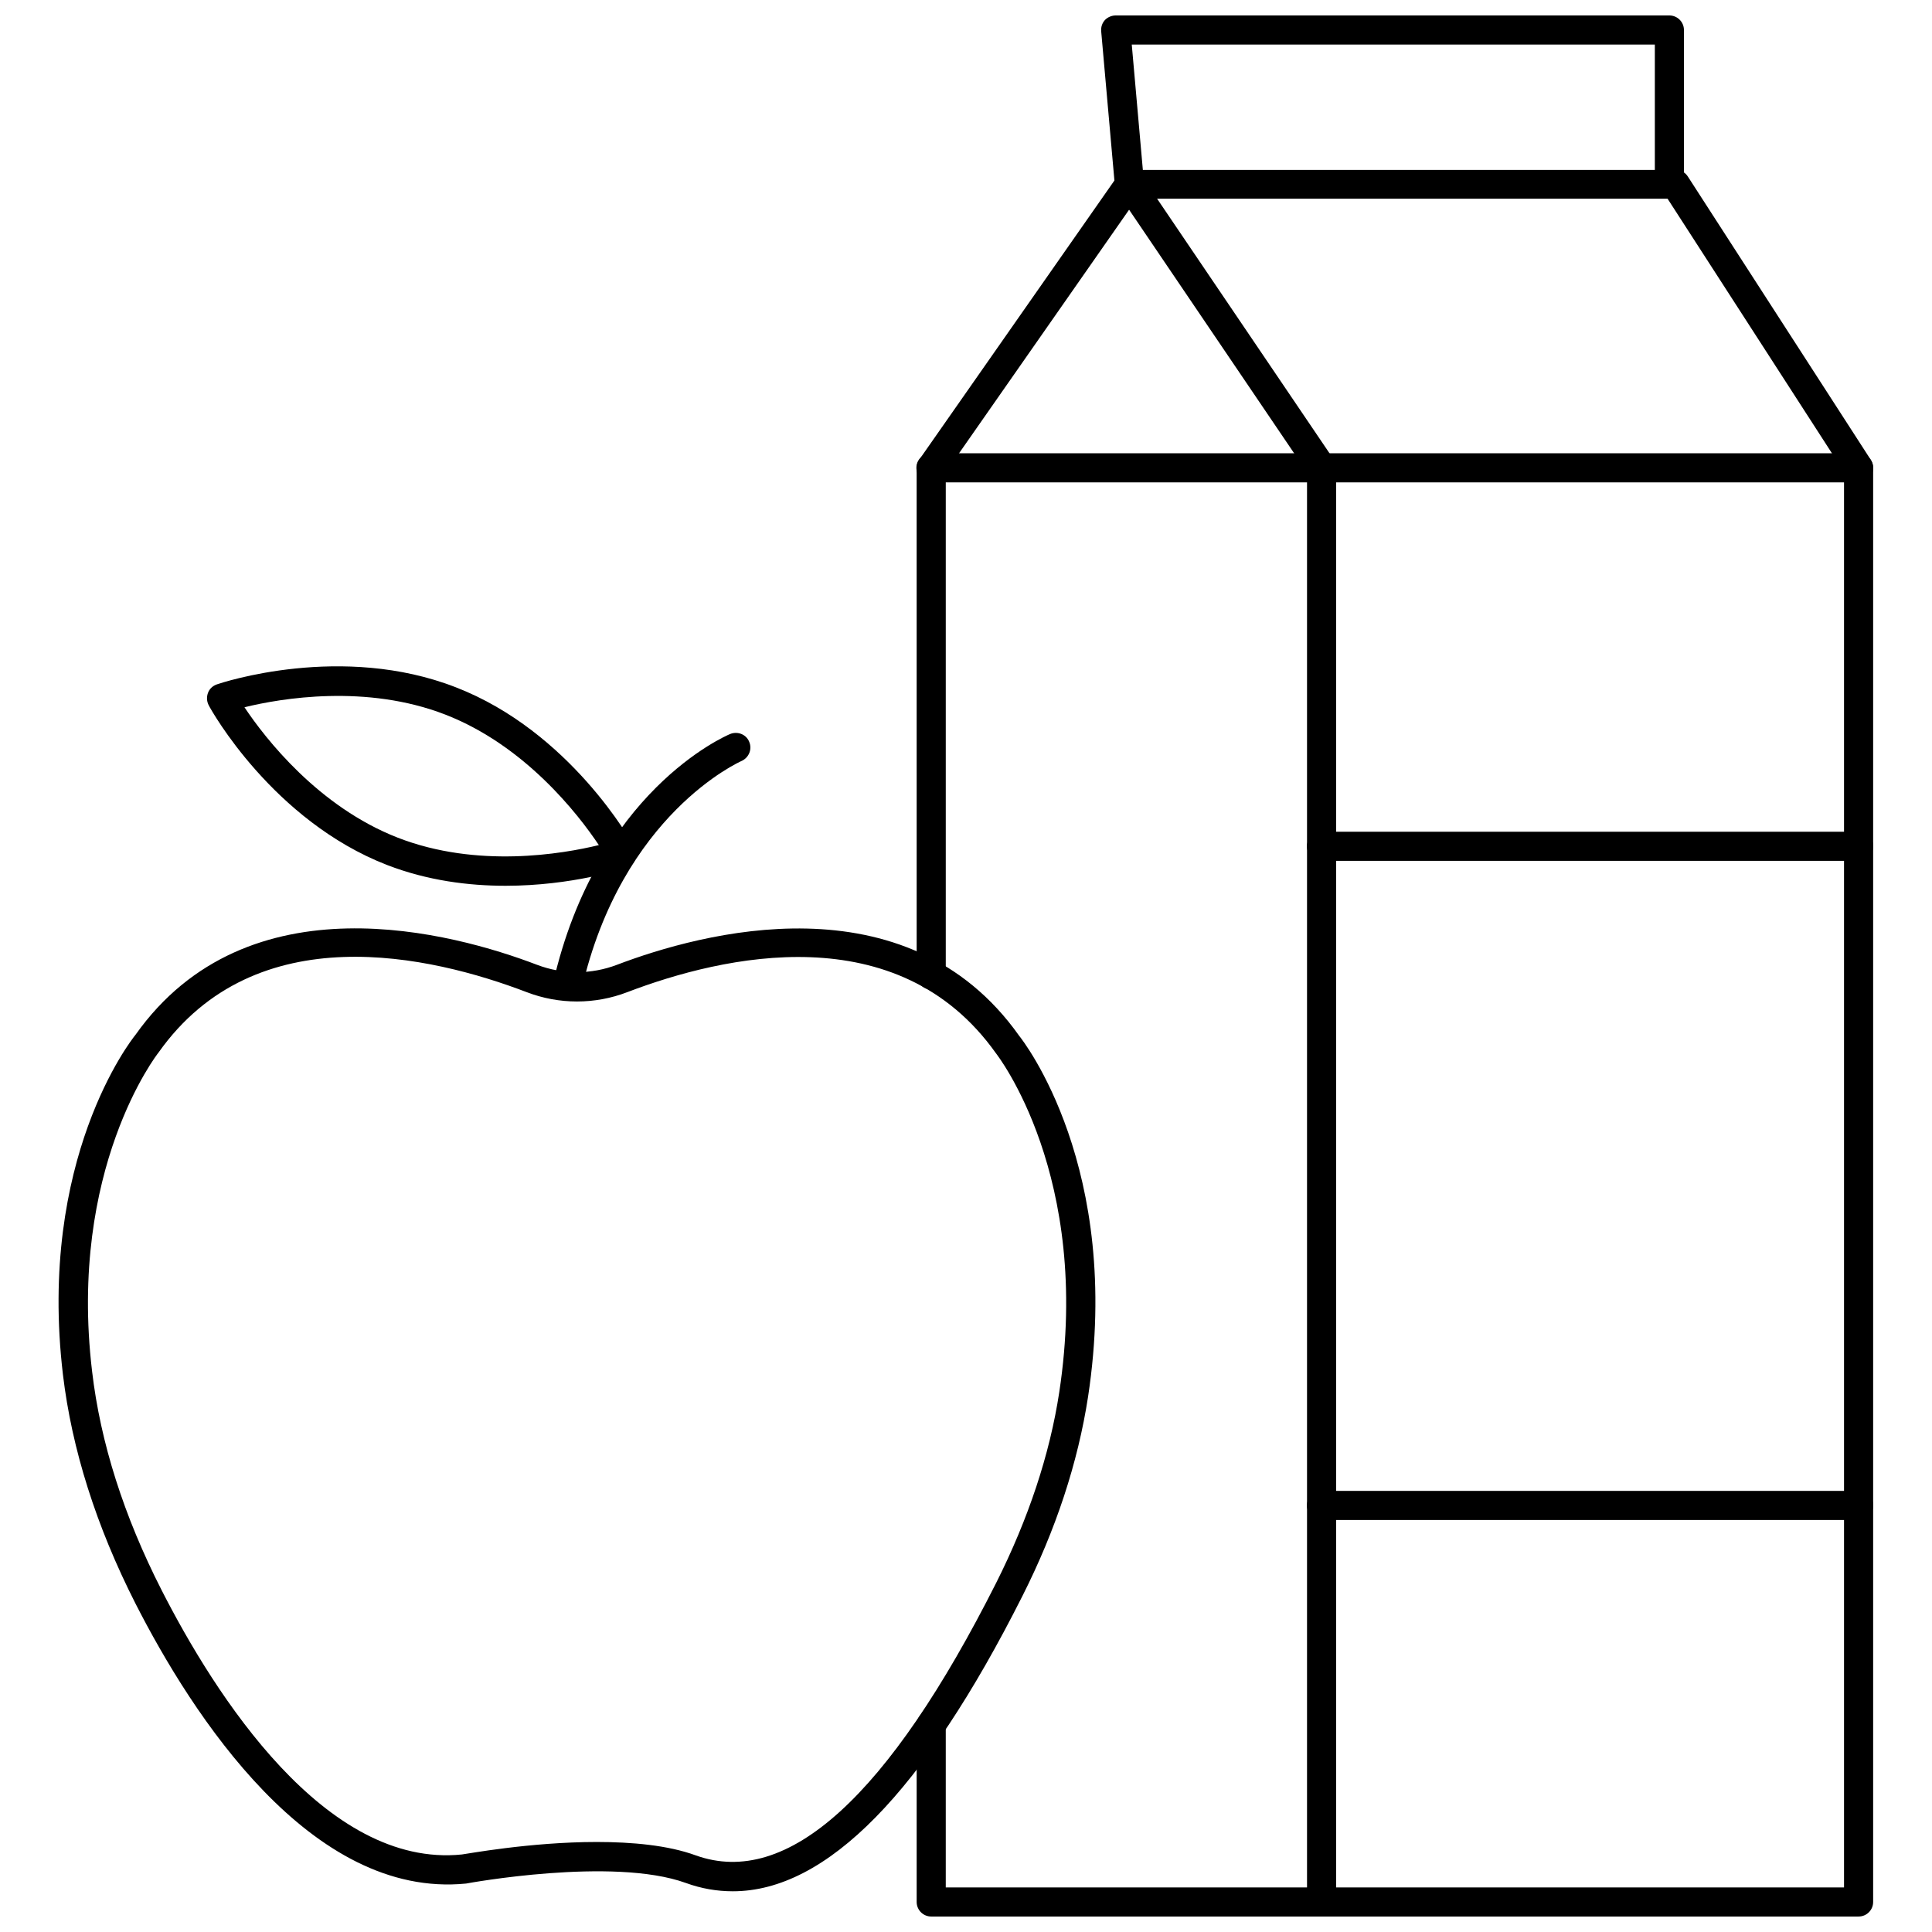
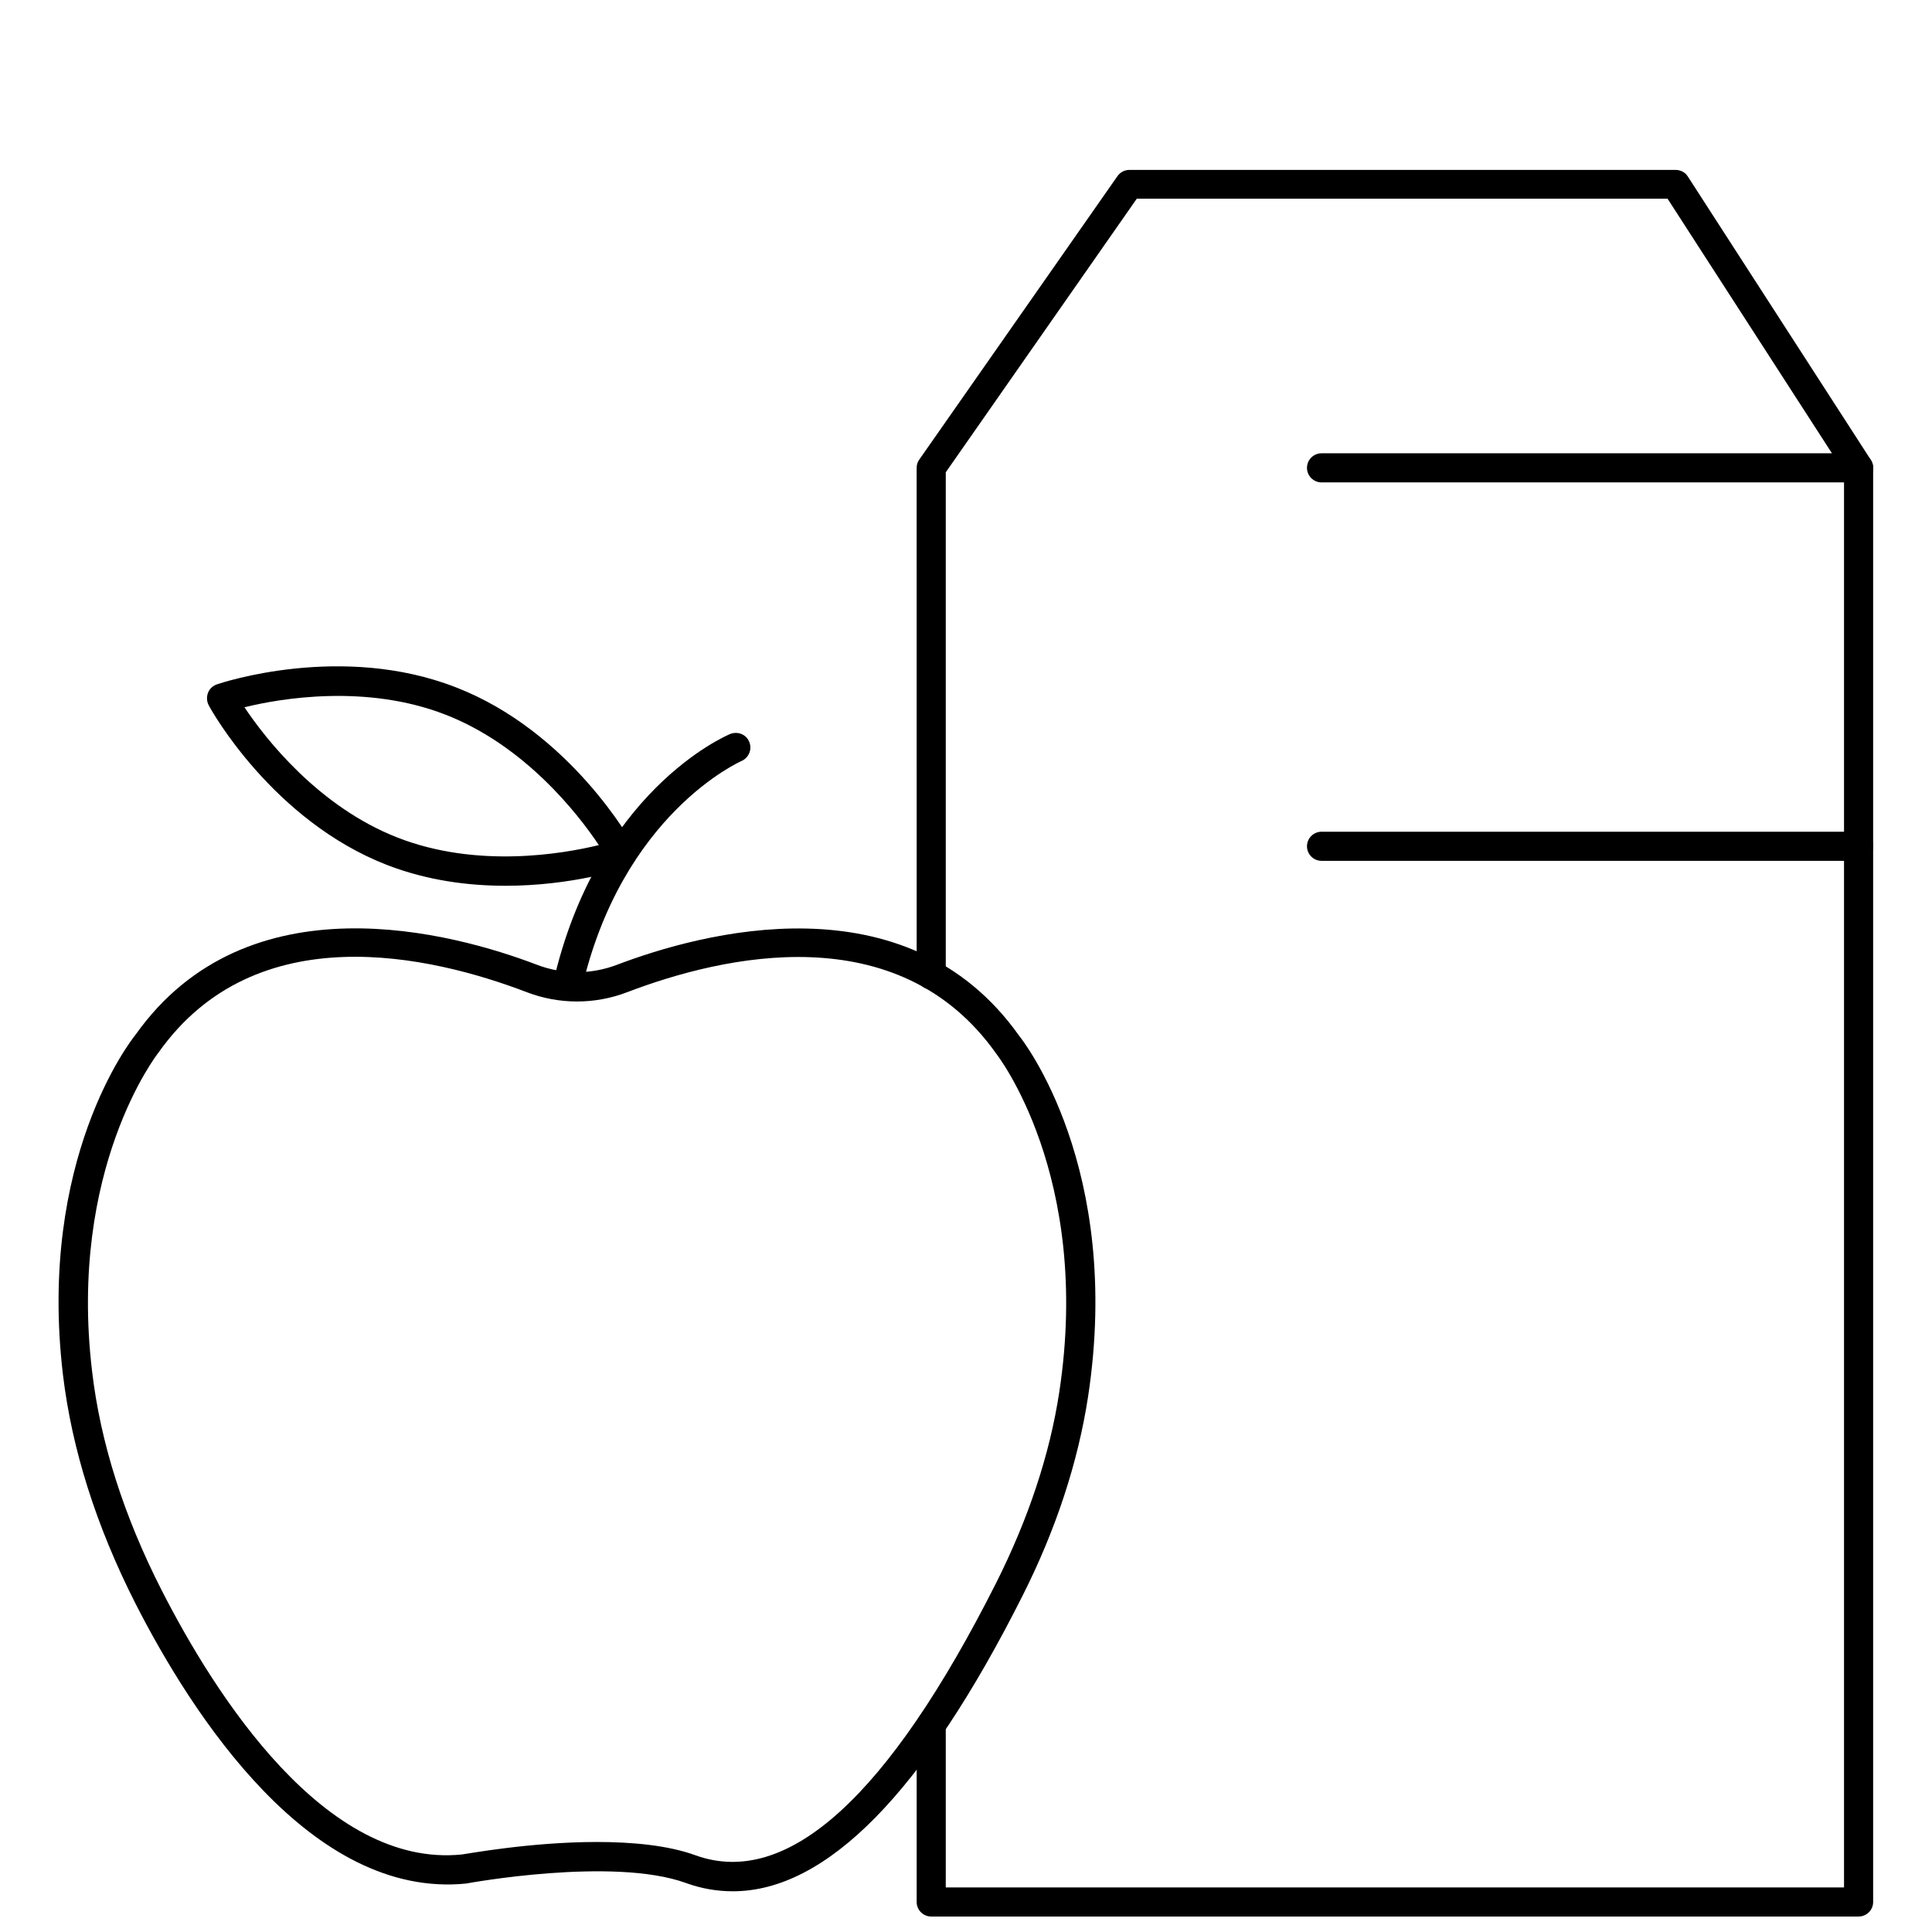
<svg xmlns="http://www.w3.org/2000/svg" width="800px" height="800px" version="1.1" viewBox="144 144 512 512">
  <defs>
    <clipPath id="b">
      <path d="m386 189h255v462.9h-255z" />
    </clipPath>
    <clipPath id="a">
-       <path d="m435 148.09h156v503.81h-156z" />
-     </clipPath>
+       </clipPath>
  </defs>
  <path d="m338.2 645.21c-4.172 0-8.344-0.707-12.438-2.203-19.363-7.008-57.859 0.078-58.254 0.156-41.172 4.094-72.578-44.715-87.617-74.234-10.391-20.469-16.848-40.855-19.207-60.613-6.769-57.07 18.105-88.719 19.207-90.055 29.758-42.035 84.387-27 106.43-18.578 6.848 2.598 14.328 2.598 21.176 0 22.121-8.422 76.672-23.457 106.59 18.812 1.023 1.258 27.473 35.031 18.262 95.645-2.676 17.398-8.5 35.188-17.398 52.82-26.207 52.039-51.949 78.25-76.746 78.25zm-36.055-13.066c9.367 0 18.895 0.867 26.215 3.543 24.324 8.738 51.09-15.586 79.664-72.266 8.5-16.926 14.168-33.93 16.688-50.461 8.738-57.309-16.531-89.504-16.766-89.82-25.977-36.605-72.344-25.898-97.691-16.215-8.582 3.305-18.105 3.305-26.688 0-25.348-9.684-71.715-20.469-97.535 15.98-0.395 0.473-24.008 30.859-17.633 84.469 2.203 18.895 8.422 38.414 18.422 58.016 14.168 27.789 43.375 73.762 79.586 70.062 0.945-0.082 18.027-3.309 35.738-3.309z" />
  <path d="m294.36 409.21c-0.316 0-0.551 0-0.867-0.078-2.125-0.473-3.387-2.519-2.914-4.644 11.57-50.617 45.422-65.336 46.918-65.969 1.969-0.789 4.25 0.078 5.039 2.047 0.867 1.969-0.078 4.25-2.047 5.117-0.316 0.156-31.723 14.012-42.352 60.535-0.469 1.812-2.047 2.992-3.777 2.992z" />
  <path d="m277.98 378.74c-9.684 0-20.625-1.34-31.41-5.512-30.23-11.73-46.602-41.012-47.23-42.273-0.551-1.023-0.629-2.203-0.234-3.305 0.395-1.102 1.258-1.891 2.363-2.281 1.34-0.473 33.141-11.02 63.371 0.789 30.23 11.73 46.602 41.012 47.23 42.273 0.551 1.023 0.629 2.203 0.234 3.305-0.395 1.102-1.258 1.891-2.363 2.281-0.863 0.238-14.324 4.723-31.961 4.723zm-69.195-47.309c5.512 8.266 19.602 26.371 40.621 34.559s43.609 4.328 53.293 1.969c-5.512-8.266-19.602-26.371-40.621-34.559-21.016-8.188-43.688-4.332-53.293-1.969z" />
  <g clip-path="url(#b)">
    <path d="m636.55 651.9h-245.77c-2.125 0-3.856-1.73-3.856-3.856v-46.918c0-2.125 1.73-3.856 3.856-3.856s3.856 1.73 3.856 3.856v43.059h238.05v-375.1l-46.762-72.422h-140.67l-50.617 72.5v133.2c0 2.125-1.73 3.856-3.856 3.856s-3.856-1.73-3.856-3.856l-0.004-134.38c0-0.789 0.234-1.574 0.707-2.203l52.508-75.098c0.707-1.023 1.891-1.652 3.148-1.652h144.77c1.34 0 2.519 0.629 3.227 1.73l48.492 75.098c0.395 0.629 0.629 1.34 0.629 2.125v380.06c0.004 2.125-1.727 3.856-3.852 3.856z" />
  </g>
-   <path d="m494.23 271.84h-103.52c-2.125 0-3.856-1.73-3.856-3.856s1.73-3.856 3.856-3.856h103.52c2.125 0 3.856 1.73 3.856 3.856 0 2.121-1.73 3.856-3.856 3.856z" />
  <g clip-path="url(#a)">
    <path d="m494.23 651.9c-2.125 0-3.856-1.73-3.856-3.856v-378.88l-50.301-74.234c-0.395-0.551-0.629-1.18-0.629-1.812l-3.621-40.855c-0.078-1.102 0.234-2.125 1.023-2.992 0.703-0.703 1.727-1.176 2.828-1.176h146.73c2.125 0 3.856 1.73 3.856 3.856v40.855c0 2.125-1.73 3.856-3.856 3.856s-3.856-1.73-3.856-3.856v-36.996h-138.62l3.148 35.582 50.383 74.391c0.395 0.629 0.629 1.418 0.629 2.203v380.06c-0.004 2.125-1.734 3.856-3.859 3.856z" />
  </g>
  <path d="m636.55 271.84h-142.33c-2.125 0-3.856-1.73-3.856-3.856s1.73-3.856 3.856-3.856h142.33c2.125 0 3.856 1.73 3.856 3.856 0 2.121-1.73 3.856-3.856 3.856z" />
  <path d="m636.55 372.13h-142.33c-2.125 0-3.856-1.73-3.856-3.856s1.73-3.856 3.856-3.856h142.33c2.125 0 3.856 1.73 3.856 3.856 0 2.121-1.73 3.856-3.856 3.856z" />
-   <path d="m636.55 546.81h-142.33c-2.125 0-3.856-1.73-3.856-3.856s1.73-3.856 3.856-3.856h142.33c2.125 0 3.856 1.73 3.856 3.856 0 2.121-1.73 3.856-3.856 3.856z" />
</svg>